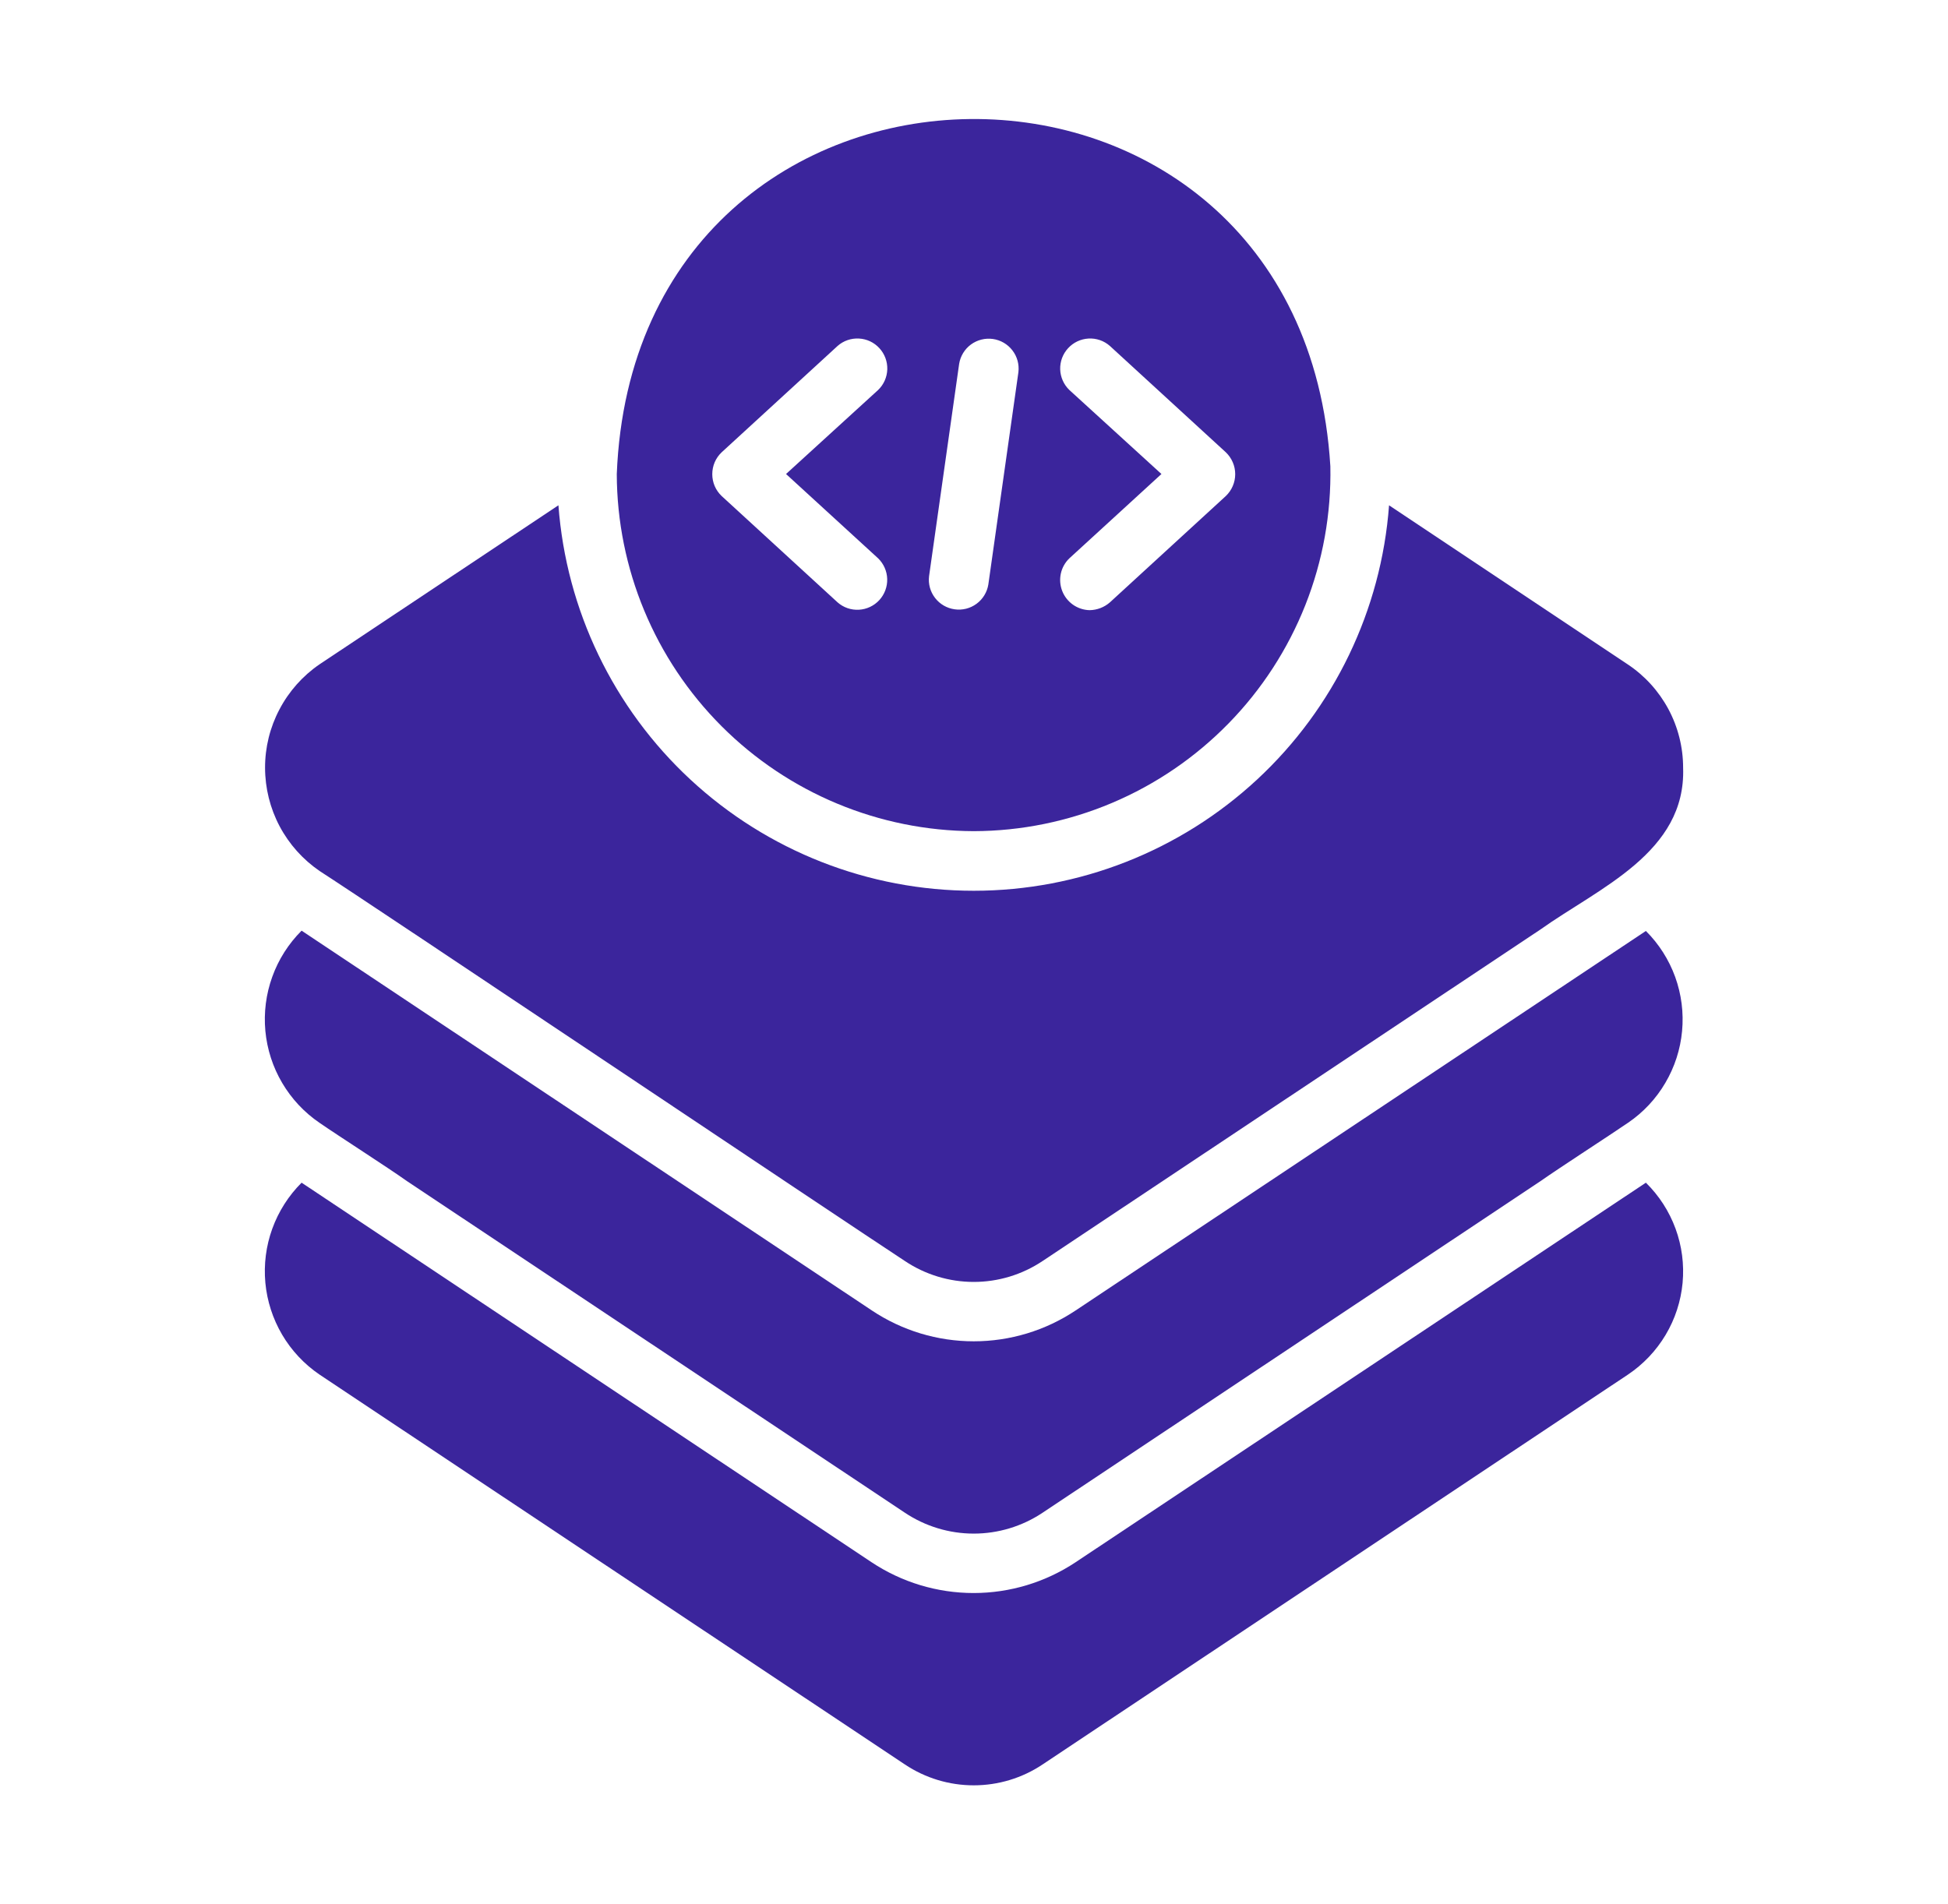
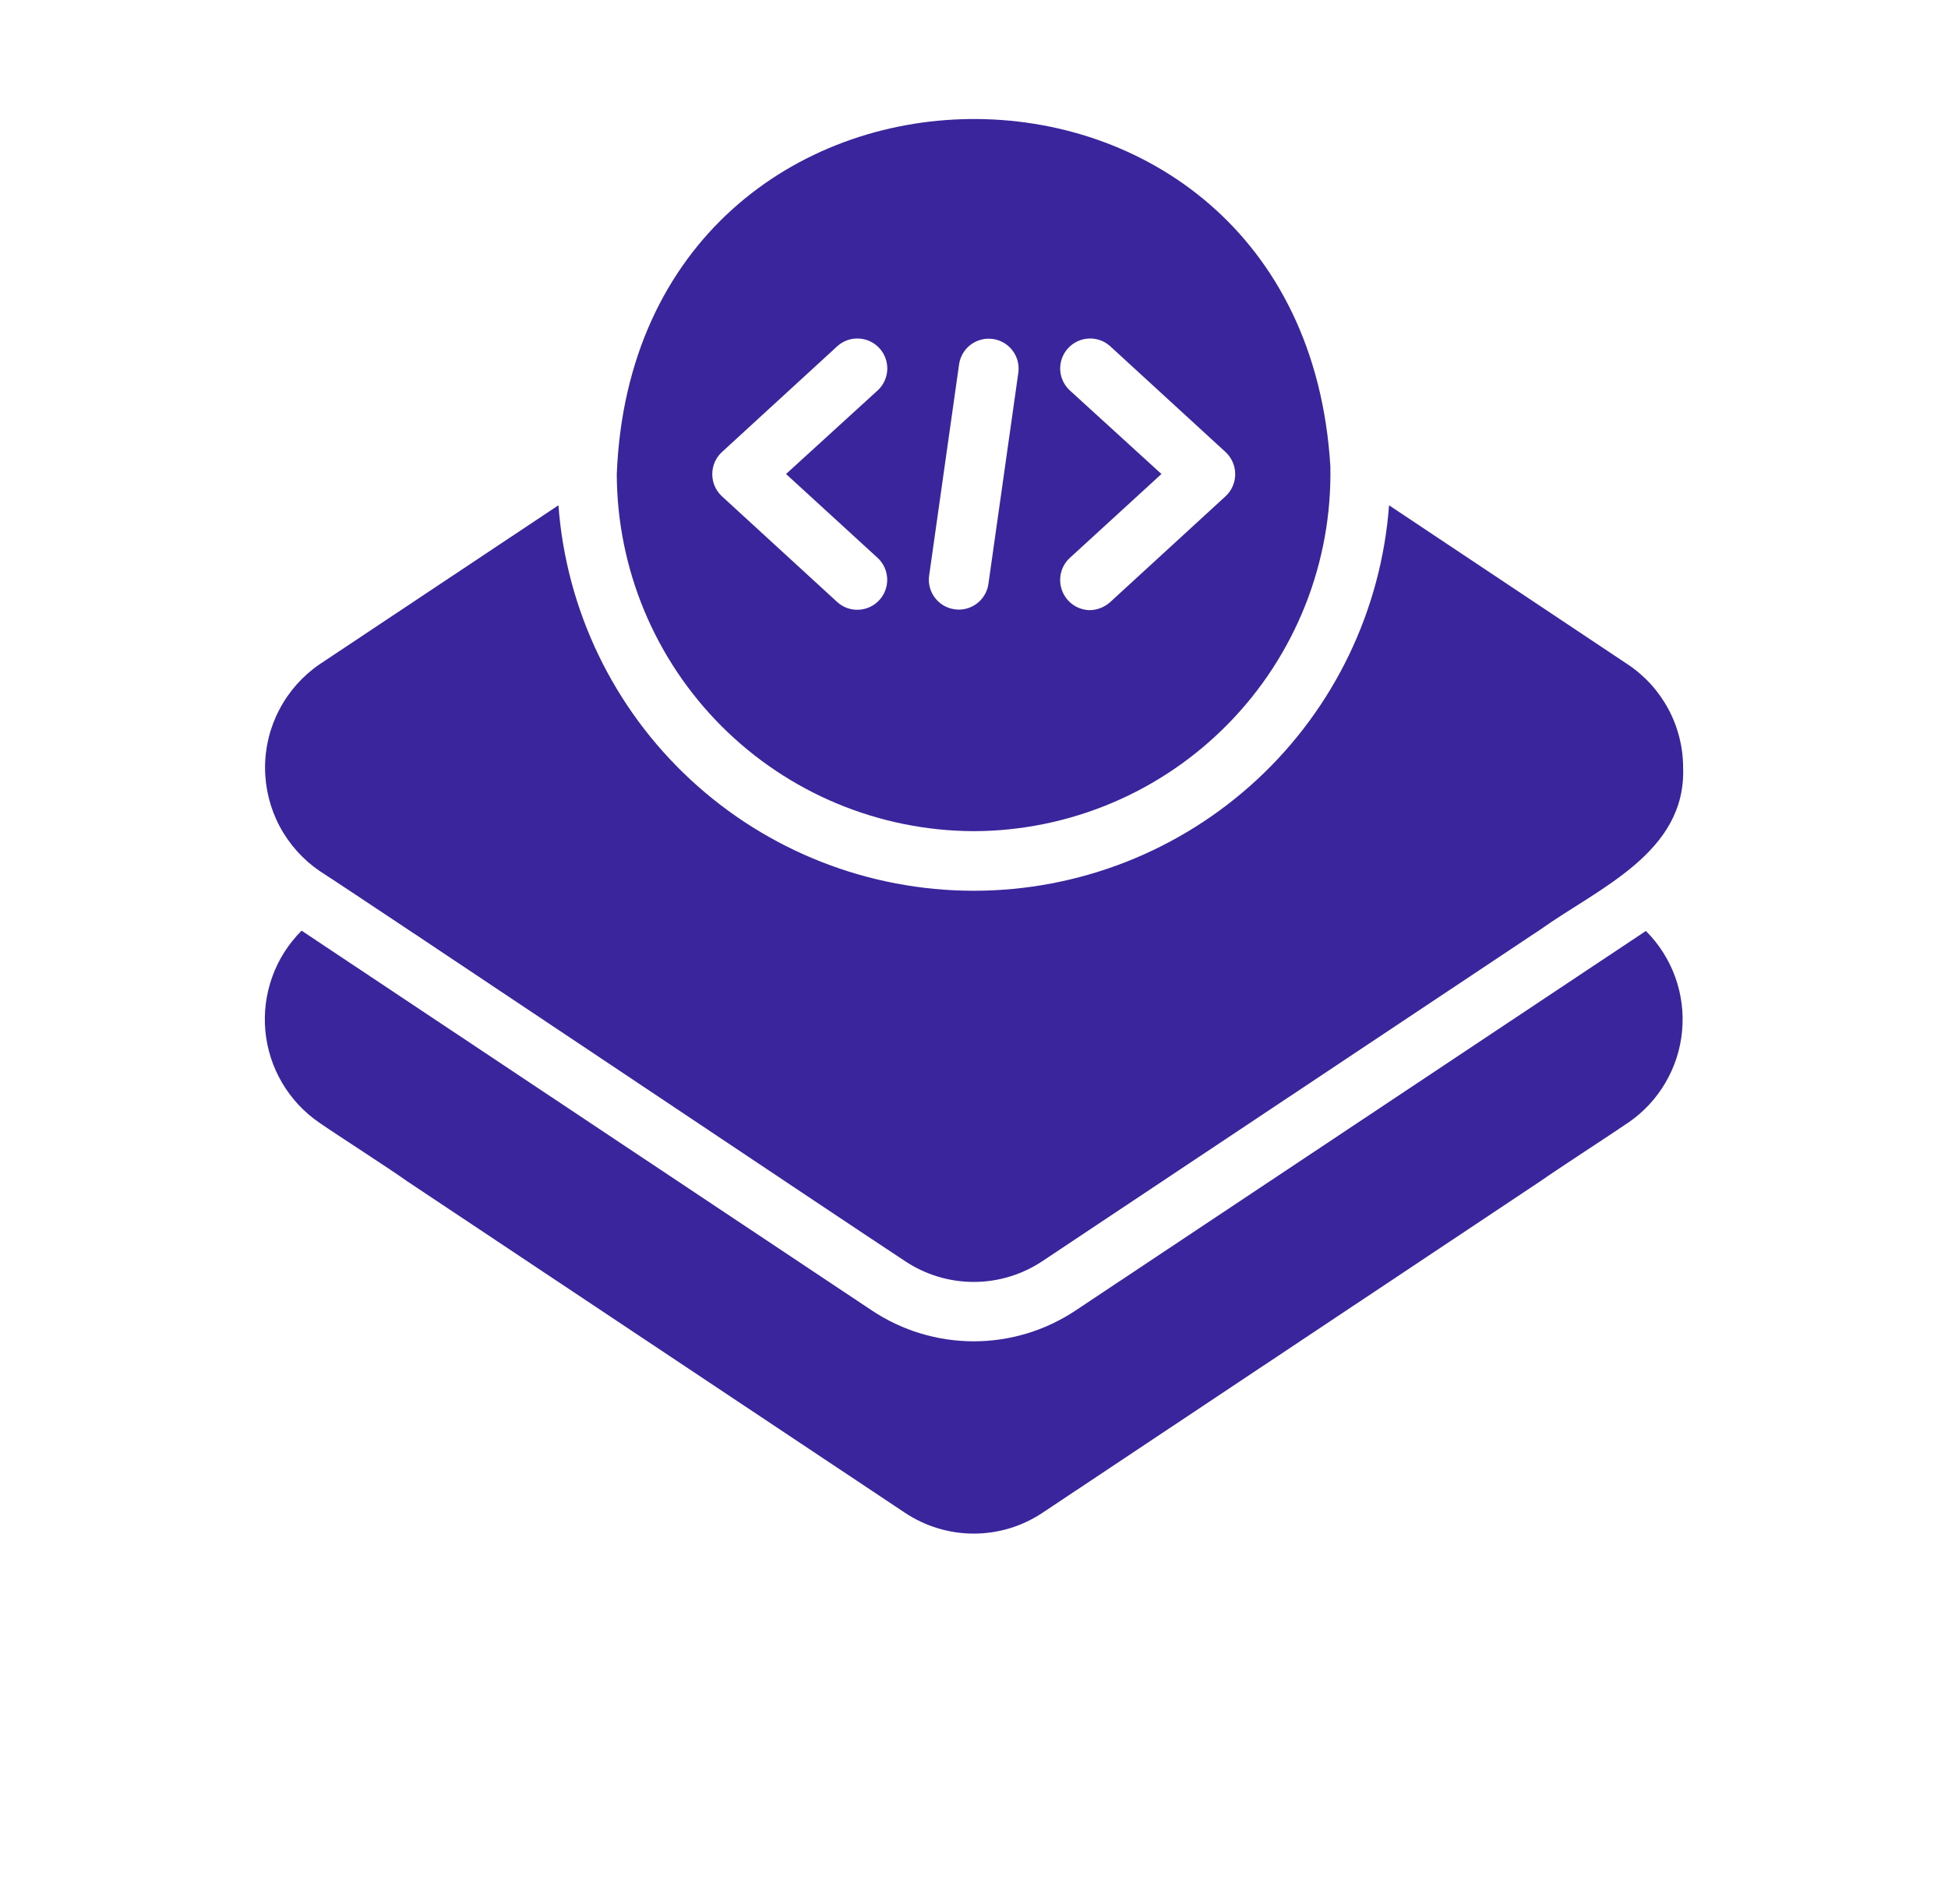
<svg xmlns="http://www.w3.org/2000/svg" width="45" height="44" viewBox="0 0 45 44" fill="none">
  <path d="M7.38 25.942C7.826 26.25 8.958 26.974 9.403 27.291L20.904 34.952C21.375 35.266 21.928 35.434 22.494 35.434C23.06 35.434 23.613 35.266 24.084 34.952L35.585 27.291C36.035 26.975 37.158 26.25 37.608 25.942C37.959 25.703 38.254 25.389 38.469 25.022C38.685 24.656 38.818 24.247 38.857 23.823C38.897 23.4 38.842 22.973 38.698 22.573C38.553 22.173 38.322 21.81 38.021 21.51L24.848 30.278C24.151 30.743 23.332 30.991 22.494 30.991C21.656 30.991 20.837 30.743 20.14 30.278L6.967 21.503C6.666 21.804 6.434 22.167 6.29 22.568C6.145 22.968 6.091 23.396 6.13 23.82C6.17 24.244 6.302 24.654 6.518 25.02C6.734 25.387 7.028 25.702 7.38 25.942Z" fill="#3B259C" />
-   <path d="M24.848 36.095C24.149 36.559 23.329 36.807 22.49 36.807C21.651 36.807 20.831 36.559 20.133 36.095L6.967 27.326C6.666 27.627 6.435 27.989 6.29 28.389C6.145 28.789 6.091 29.216 6.13 29.64C6.17 30.063 6.302 30.472 6.518 30.839C6.734 31.205 7.028 31.519 7.38 31.759L20.904 40.768C21.375 41.083 21.928 41.25 22.494 41.25C23.06 41.25 23.613 41.083 24.084 40.768L37.608 31.759C37.962 31.521 38.259 31.208 38.477 30.842C38.696 30.476 38.829 30.065 38.869 29.641C38.908 29.216 38.853 28.788 38.706 28.388C38.559 27.987 38.325 27.625 38.021 27.326L24.848 36.095Z" fill="#3B259C" />
  <path d="M22.494 19.204C23.591 19.201 24.677 18.979 25.687 18.552C26.698 18.125 27.613 17.5 28.38 16.715C29.147 15.931 29.75 15.001 30.154 13.981C30.558 12.961 30.754 11.87 30.732 10.773C30.075 -0.039 14.683 0.132 14.248 10.952C14.254 13.138 15.124 15.233 16.669 16.779C18.214 18.325 20.308 19.197 22.494 19.204ZM25.639 7.993L28.317 10.45C28.385 10.515 28.44 10.593 28.477 10.68C28.515 10.767 28.534 10.861 28.534 10.956C28.534 11.05 28.515 11.144 28.477 11.231C28.44 11.318 28.385 11.396 28.317 11.461L25.639 13.918C25.509 14.032 25.343 14.095 25.171 14.098C25.034 14.095 24.9 14.051 24.787 13.972C24.675 13.893 24.588 13.783 24.538 13.655C24.488 13.527 24.477 13.387 24.506 13.252C24.535 13.118 24.604 12.995 24.703 12.9L26.83 10.952L24.703 9.011C24.573 8.886 24.497 8.715 24.491 8.534C24.486 8.353 24.551 8.178 24.674 8.045C24.796 7.912 24.965 7.832 25.146 7.822C25.326 7.812 25.503 7.873 25.639 7.993ZM22.157 8.406C22.186 8.227 22.284 8.067 22.429 7.96C22.575 7.853 22.757 7.807 22.936 7.832C23.115 7.857 23.277 7.952 23.387 8.095C23.498 8.238 23.547 8.419 23.526 8.598L22.831 13.506C22.802 13.684 22.704 13.844 22.558 13.951C22.413 14.058 22.231 14.104 22.052 14.078C21.873 14.053 21.711 13.959 21.601 13.816C21.49 13.673 21.44 13.492 21.462 13.313L22.157 8.406ZM16.671 10.45L19.349 7.993C19.484 7.873 19.662 7.812 19.842 7.822C20.023 7.831 20.192 7.911 20.314 8.044C20.437 8.178 20.502 8.353 20.497 8.534C20.491 8.715 20.415 8.886 20.285 9.011L18.158 10.952L20.285 12.9C20.414 13.025 20.49 13.197 20.495 13.377C20.5 13.557 20.435 13.732 20.313 13.865C20.191 13.998 20.022 14.078 19.841 14.088C19.661 14.098 19.484 14.037 19.349 13.918L16.671 11.461C16.602 11.396 16.548 11.318 16.51 11.231C16.473 11.144 16.454 11.05 16.454 10.956C16.454 10.861 16.473 10.767 16.51 10.68C16.548 10.593 16.602 10.515 16.671 10.45Z" fill="#3B259C" />
  <path d="M7.387 20.127C8.495 20.839 19.517 28.227 20.904 29.136C21.375 29.451 21.928 29.619 22.494 29.619C23.06 29.619 23.613 29.451 24.084 29.136L35.585 21.476C36.936 20.514 38.951 19.699 38.881 17.738C38.881 17.266 38.764 16.8 38.541 16.384C38.317 15.967 37.995 15.612 37.601 15.35L32.088 11.675C31.908 14.096 30.819 16.36 29.04 18.011C27.26 19.663 24.922 20.581 22.494 20.581C20.066 20.581 17.728 19.663 15.948 18.011C14.169 16.36 13.08 14.096 12.9 11.675L7.38 15.35C6.992 15.616 6.675 15.973 6.456 16.39C6.236 16.806 6.122 17.27 6.123 17.74C6.124 18.211 6.239 18.674 6.459 19.09C6.68 19.506 6.998 19.862 7.387 20.127Z" fill="#3B259C" />
</svg>